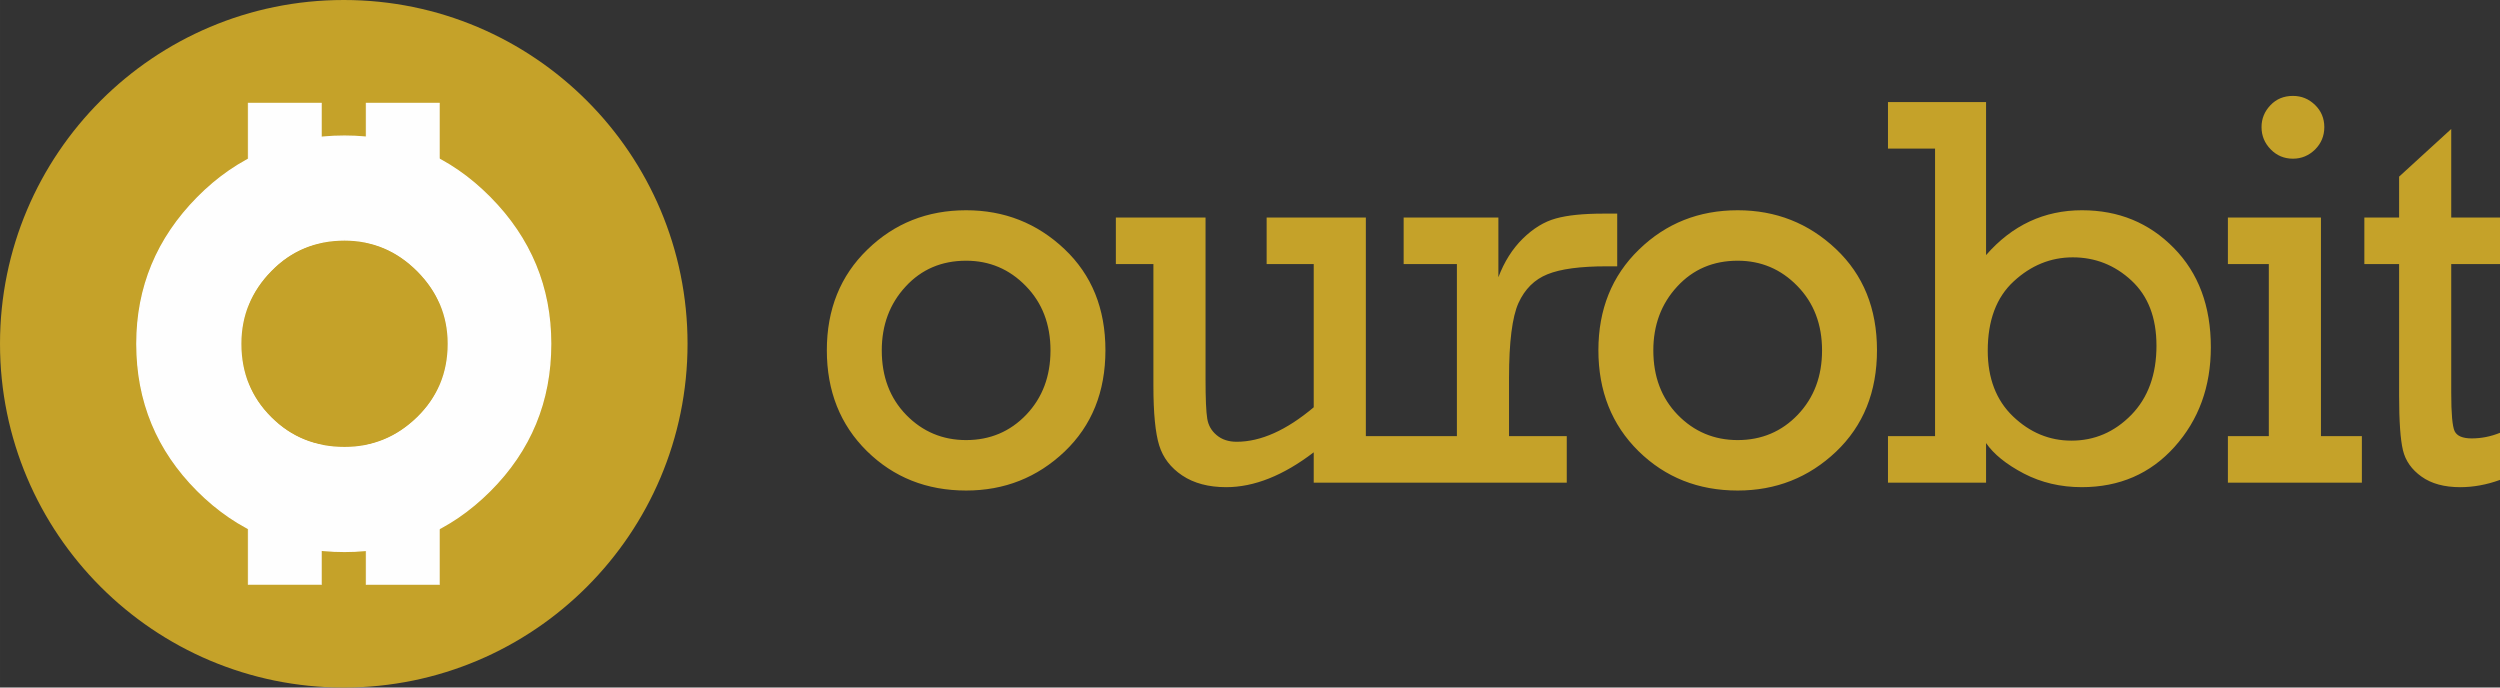
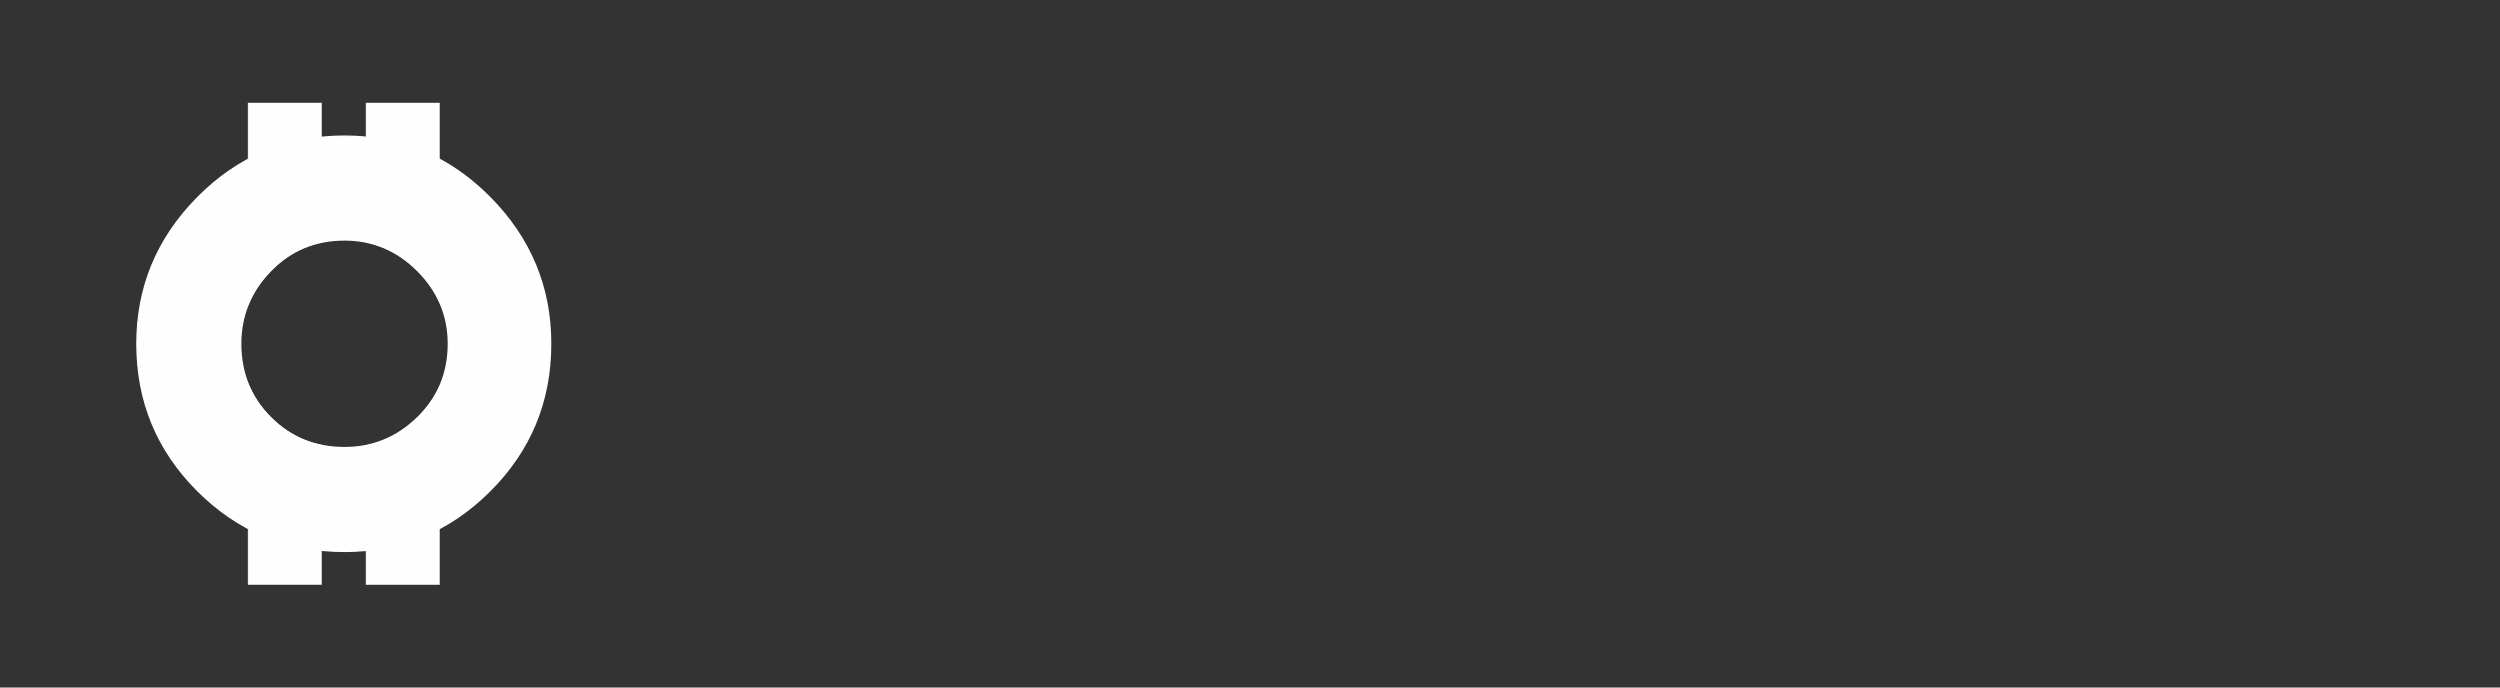
<svg xmlns="http://www.w3.org/2000/svg" xml:space="preserve" width="375.181mm" height="103.181mm" version="1.1" style="shape-rendering:geometricPrecision; text-rendering:geometricPrecision; image-rendering:optimizeQuality; fill-rule:evenodd; clip-rule:evenodd" viewBox="0 0 38487.87 10584.82">
  <rect x="0" y="0" width="38487.87" height="10584.82" fill="#333333" stroke="none" />
  <defs>
    <style type="text/css">
   
    .str0 {stroke:#FEFEFE;stroke-width:20.52;stroke-miterlimit:22.926}
    .str1 {stroke:#FEFEFE;stroke-width:7.82;stroke-miterlimit:22.926}
    .fil2 {fill:#FEFEFE}
    .fil0 {fill:#C5A229}
    .fil1 {fill:#FEFEFE;fill-rule:nonzero}
    .fil3 {fill:#C5A229;fill-rule:nonzero}
   
  </style>
  </defs>
  <g id="Camada_x0020_1">
    <g id="_1816136042096">
      <g>
-         <circle class="fil0" cx="5292.41" cy="5292.41" r="5292.41" />
        <g>
          <path class="fil1 str0" d="M5304.18 2095.78c870.34,0 1616.88,315.7 2239.62,945.87 622.73,630.16 933.48,1380.41 933.48,2250.76 0,885.19 -310.75,1639.17 -933.48,2261.9 -622.74,622.73 -1369.28,934.72 -2239.62,934.72 -885.2,0 -1639.17,-311.99 -2261.91,-934.72 -622.73,-622.73 -934.72,-1376.71 -934.72,-2261.9 0,-870.35 311.99,-1620.6 934.72,-2250.76 622.74,-630.17 1376.71,-945.87 2261.91,-945.87zm0 1598.31c-450.64,0 -829.49,157.23 -1136.53,472.94 -308.27,315.7 -461.79,690.83 -461.79,1125.39 0,450.64 153.52,829.49 461.79,1136.53 307.04,308.27 685.88,461.79 1136.53,461.79 434.55,0 809.67,-153.52 1125.38,-461.79 314.46,-307.04 472.94,-685.88 472.94,-1136.53 0,-434.56 -158.47,-809.68 -472.94,-1125.39 -315.7,-315.7 -690.83,-472.94 -1125.38,-472.94z" />
          <g>
            <path class="fil2 str1" d="M3819.59 1586.09l1129.61 0 0 2143.62c-298.3,62.7 -558.83,208.3 -781.55,437.31 -155.19,158.93 -271.15,332.94 -348.06,522l0 -3102.93zm1129.61 5269.85l0 2142.77 -1129.61 0 0 -3088.11c76.91,190.97 192.87,363.76 348.06,518.33 222.72,223.61 483.26,365.79 781.55,427.01z" />
            <path class="fil2 str1" d="M5635.62 1586.09l1129.61 0 0 3056.53c-78.45,-171.21 -190.4,-329.76 -335.68,-475.6 -232.44,-232.44 -497.07,-378.95 -793.93,-440.08l0 -2140.85zm1129.61 4371.31l0 3041.31 -1129.61 0 0 -2140.07c296.86,-59.68 561.5,-202.75 793.93,-429.71 145.28,-141.84 257.23,-299.03 335.68,-471.53z" />
          </g>
        </g>
      </g>
-       <path class="fil3" d="M12729.27 5391.47c0,-628.53 208.54,-1146.3 624.21,-1549.02 415.66,-404.16 921.94,-605.52 1520.27,-605.52 586.82,0 1091.66,198.48 1513.07,596.88 421.42,398.41 631.4,917.63 631.4,1557.66 0,641.48 -209.98,1162.13 -629.96,1561.98 -419.98,398.41 -924.81,598.33 -1514.51,598.33 -606.95,0 -1116.1,-202.8 -1527.46,-606.95 -411.34,-405.6 -617.02,-923.38 -617.02,-1553.35zm845.71 2.88c0,404.15 125.12,734.96 376.82,993.85 251.7,257.46 559.5,386.9 921.94,386.9 368.2,0 677.43,-130.89 926.25,-391.22 248.83,-261.77 372.52,-591.13 372.52,-989.53 0,-401.28 -126.57,-732.09 -379.71,-990.98 -253.14,-260.33 -559.49,-389.77 -919.06,-389.77 -376.83,0 -687.5,132.32 -932,398.4 -244.51,264.65 -366.76,592.58 -366.76,982.35zm8160.16 1320.34l0 716.27 -1510.2 0 0 -467.44c-468.87,358.12 -917.62,536.48 -1347.67,536.48 -271.84,0 -497.65,-60.41 -675.99,-179.79 -178.34,-119.38 -296.29,-273.28 -355.25,-463.12 -58.98,-189.85 -89.18,-494.78 -89.18,-916.2l0 -1875.52 -578.19 0 0 -716.26 1380.75 0 0 2486.79c0,300.59 8.63,503.39 25.89,606.95 15.82,103.55 64.72,189.85 146.7,257.45 80.55,67.6 184.1,100.69 306.36,100.69 371.08,0 766.61,-176.92 1186.58,-530.73l0 -2204.89 -724.89 0 0 -716.26 1527.46 0 0 3365.57 707.64 0zm694.04 0l0 -2649.31 -819.82 0 0 -716.26 1458.42 0 0 919.06c90.61,-238.76 215.75,-437.24 375.39,-594.01 161.09,-158.22 330.81,-261.77 509.16,-310.67 179.78,-50.35 424.29,-74.79 733.52,-74.79l211.43 0 0 811.19 -159.65 0c-408.47,0 -711.95,40.27 -913.31,122.26 -201.35,80.54 -349.5,228.68 -447.3,442.98 -96.37,214.31 -145.27,599.77 -145.27,1153.5l0 896.05 888.86 0 0 716.27 -2511.23 0 0 -716.27 819.82 0zm2178.36 -1323.22c0,-628.53 208.54,-1146.3 624.21,-1549.02 415.66,-404.16 921.94,-605.52 1520.27,-605.52 586.82,0 1091.66,198.48 1513.07,596.88 421.42,398.41 631.4,917.63 631.4,1557.66 0,641.48 -209.98,1162.13 -629.96,1561.98 -419.98,398.41 -924.81,598.33 -1514.51,598.33 -606.95,0 -1116.1,-202.8 -1527.46,-606.95 -411.34,-405.6 -617.02,-923.38 -617.02,-1553.35zm845.71 2.88c0,404.15 125.12,734.96 376.82,993.85 251.7,257.46 559.5,386.9 921.94,386.9 368.2,0 677.43,-130.89 926.25,-391.22 248.83,-261.77 372.52,-591.13 372.52,-989.53 0,-401.28 -126.57,-732.09 -379.71,-990.98 -253.14,-260.33 -559.49,-389.77 -919.06,-389.77 -376.83,0 -687.5,132.32 -932,398.4 -244.51,264.65 -366.76,592.58 -366.76,982.35zm3612.31 2036.61l0 -716.27 724.89 0 0 -4427.03 -724.89 0 0 -716.27 1510.19 0 0 2355.91c401.28,-460.26 894.61,-690.38 1477.12,-690.38 562.37,0 1032.69,192.73 1412.4,579.62 381.14,386.9 571,896.05 571,1528.89 0,606.95 -185.55,1117.55 -558.06,1533.21 -371.07,414.22 -848.58,621.34 -1429.64,621.34 -325.06,0 -622.78,-70.48 -891.74,-209.99 -268.96,-140.95 -463.13,-297.72 -581.07,-468.88l0 609.84 -1510.19 0zm1536.08 -2032.29c0,424.29 129.44,762.29 388.33,1011.11 260.33,248.82 559.5,373.95 900.37,373.95 355.25,0 663.05,-132.32 921.94,-396.96 257.45,-264.65 386.9,-619.9 386.9,-1064.33 0,-431.49 -128.01,-765.17 -385.46,-1003.93 -256.01,-237.32 -558.05,-356.69 -903.24,-356.69 -339.43,0 -642.91,123.69 -908.99,369.63 -267.52,245.95 -399.84,602.64 -399.84,1067.21zm4214.95 -3441.81c0,-129.44 46.02,-241.63 136.63,-336.56 90.61,-96.37 207.12,-143.82 346.63,-143.82 132.31,0 244.5,46.02 340.87,139.52 94.92,92.05 142.39,207.11 142.39,340.87 0,135.2 -47.47,250.26 -142.39,345.19 -96.37,93.49 -208.55,140.95 -340.87,140.95 -133.76,0 -248.83,-47.47 -342.32,-143.82 -93.49,-94.93 -140.95,-209.99 -140.95,-342.32zm112.19 4757.83l0 -2649.31 -629.97 0 0 -716.26 1432.54 0 0 3365.57 629.96 0 0 716.27 -2062.5 0 0 -716.27 629.97 0zm1470.72 -2649.31l0 -716.26 535.04 0 0 -629.97 802.56 -733.52 0 1363.5 750.78 0 0 716.26 -750.78 0 0 1983.39c0,317.86 17.25,513.47 51.77,588.25 35.96,74.79 123.7,112.19 263.2,112.19 148.14,0 293.41,-28.76 435.8,-86.29l0 724.89c-204.24,74.78 -409.91,112.19 -614.14,112.19 -244.51,0 -442.99,-54.66 -594.01,-162.53 -151.03,-107.88 -247.38,-243.07 -286.22,-407.04 -38.83,-162.53 -58.97,-442.99 -58.97,-842.84l0 -2022.22 -535.04 0z" />
    </g>
  </g>
</svg>